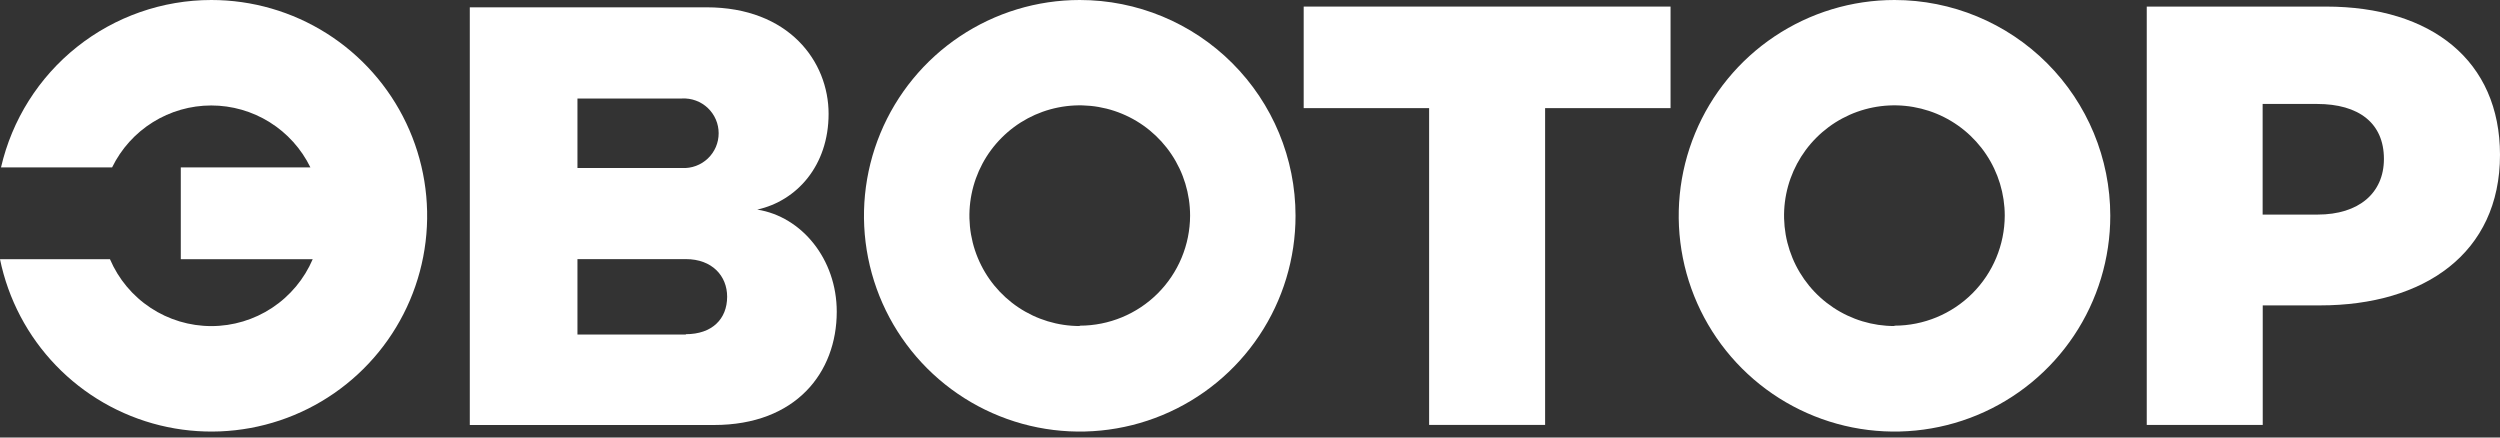
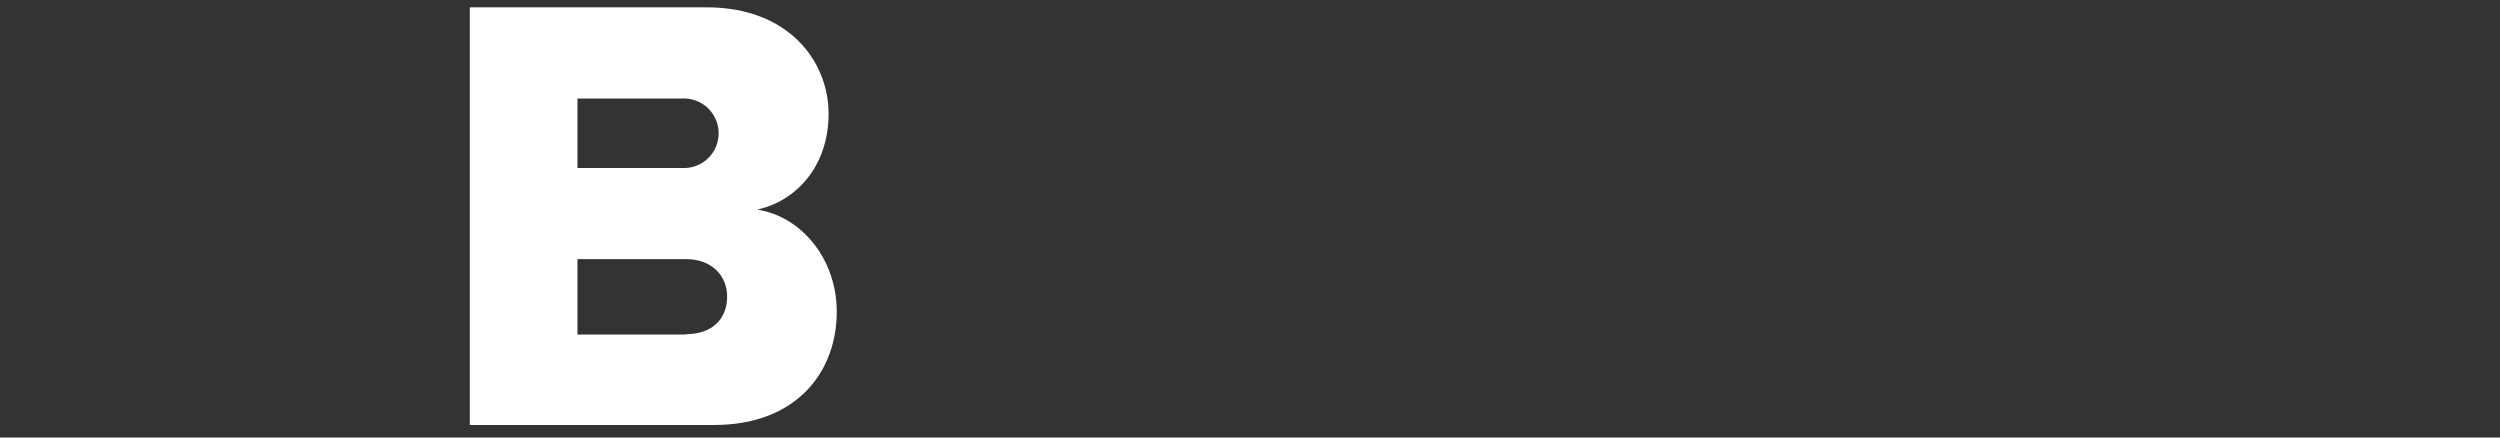
<svg xmlns="http://www.w3.org/2000/svg" width="160" height="28" viewBox="0 0 160 28" fill="none">
  <rect x="0" y="0" width="160" height="28" fill="#333333" stroke="none" />
-   <path d="M83.436 6.92H91.464V27.194H98.887V6.92H106.915V0.421H83.436V6.92Z" fill="white" />
-   <path d="M148.862 0.421H137.392V27.194H144.815V19.545H148.488C155.142 19.545 160 16.216 160 9.906C159.994 3.898 155.634 0.421 148.862 0.421ZM148.329 13.733H144.809V6.653H148.287C150.965 6.653 152.571 7.88 152.571 10.172C152.571 12.353 150.965 13.733 148.329 13.733Z" fill="white" />
-   <path d="M121.247 0C118.516 2.51369e-07 115.846 0.81 113.574 2.328C111.303 3.846 109.533 6.003 108.488 8.527C107.443 11.05 107.17 13.828 107.703 16.507C108.236 19.186 109.552 21.646 111.484 23.578C113.416 25.509 115.878 26.824 118.557 27.356C121.236 27.888 124.013 27.614 126.537 26.567C129.06 25.521 131.216 23.75 132.733 21.479C134.25 19.207 135.059 16.536 135.058 13.804C135.056 10.143 133.6 6.631 131.011 4.043C128.421 1.454 124.909 -3.3695e-07 121.247 0ZM121.247 20.866C119.85 20.868 118.485 20.454 117.322 19.679C116.16 18.904 115.254 17.801 114.719 16.511C114.183 15.221 114.043 13.8 114.314 12.43C114.586 11.06 115.258 9.801 116.246 8.813C117.233 7.824 118.492 7.151 119.862 6.878C121.232 6.605 122.652 6.745 123.943 7.279C125.234 7.814 126.337 8.719 127.113 9.88C127.889 11.042 128.304 12.407 128.304 13.804C128.297 15.672 127.551 17.462 126.229 18.781C124.907 20.1 123.115 20.841 121.247 20.843V20.866Z" fill="white" />
-   <path d="M69.104 0C66.373 2.51369e-07 63.702 0.81 61.431 2.328C59.16 3.846 57.39 6.003 56.345 8.527C55.3 11.05 55.026 13.828 55.56 16.507C56.093 19.186 57.409 21.646 59.341 23.578C61.273 25.509 63.734 26.824 66.413 27.356C69.093 27.888 71.87 27.614 74.393 26.567C76.917 25.521 79.073 23.75 80.59 21.479C82.107 19.207 82.916 16.536 82.914 13.804C82.913 10.143 81.457 6.631 78.867 4.043C76.278 1.454 72.766 -3.3695e-07 69.104 0ZM69.104 20.866C67.707 20.866 66.342 20.452 65.181 19.676C64.019 18.9 63.114 17.797 62.58 16.507C62.045 15.216 61.905 13.796 62.178 12.427C62.45 11.057 63.123 9.798 64.111 8.811C65.098 7.823 66.356 7.15 67.726 6.878C69.096 6.605 70.516 6.745 71.807 7.28C73.097 7.814 74.2 8.719 74.976 9.881C75.752 11.042 76.166 12.408 76.166 13.804C76.16 15.673 75.413 17.463 74.09 18.783C72.766 20.102 70.973 20.843 69.104 20.843V20.866Z" fill="white" />
-   <path d="M13.526 1.39199e-07C10.402 0 7.37 1.06 4.925 3.005C2.48 4.951 0.767 7.667 0.065 10.712H7.175C7.755 9.523 8.658 8.522 9.78 7.822C10.902 7.121 12.197 6.75 13.52 6.75C14.842 6.75 16.138 7.121 17.26 7.822C18.382 8.522 19.285 9.523 19.865 10.712H11.571V16.589H20.013C19.47 17.859 18.565 18.942 17.412 19.703C16.259 20.464 14.908 20.87 13.526 20.87C12.144 20.87 10.793 20.464 9.64 19.703C8.486 18.942 7.582 17.859 7.038 16.589H0C0.526 19.148 1.766 21.505 3.578 23.387C5.39 25.27 7.698 26.599 10.235 27.222C12.773 27.845 15.434 27.735 17.912 26.906C20.389 26.077 22.58 24.562 24.231 22.537C25.882 20.512 26.925 18.061 27.238 15.467C27.552 12.874 27.123 10.245 26.002 7.885C24.881 5.525 23.114 3.532 20.906 2.136C18.697 0.74 16.138 -0 13.526 1.39199e-07Z" fill="white" />
  <path d="M48.463 13.414C50.986 12.857 53.03 10.611 53.03 7.282C53.03 3.952 50.507 0.468 45.216 0.468H30.067V27.2H45.696C50.945 27.2 53.552 23.835 53.552 19.948C53.552 16.583 51.306 13.858 48.463 13.414ZM36.957 6.304H43.652C43.954 6.288 44.255 6.334 44.539 6.439C44.822 6.544 45.082 6.705 45.301 6.913C45.52 7.122 45.694 7.372 45.814 7.65C45.933 7.927 45.994 8.226 45.994 8.529C45.994 8.831 45.933 9.13 45.814 9.408C45.694 9.685 45.52 9.936 45.301 10.144C45.082 10.352 44.822 10.513 44.539 10.618C44.255 10.723 43.954 10.769 43.652 10.753H36.957V6.304ZM43.895 21.412H36.957V16.583H43.895C45.577 16.583 46.537 17.661 46.537 18.989C46.537 20.428 45.559 21.388 43.895 21.388V21.412Z" fill="white" />
</svg>